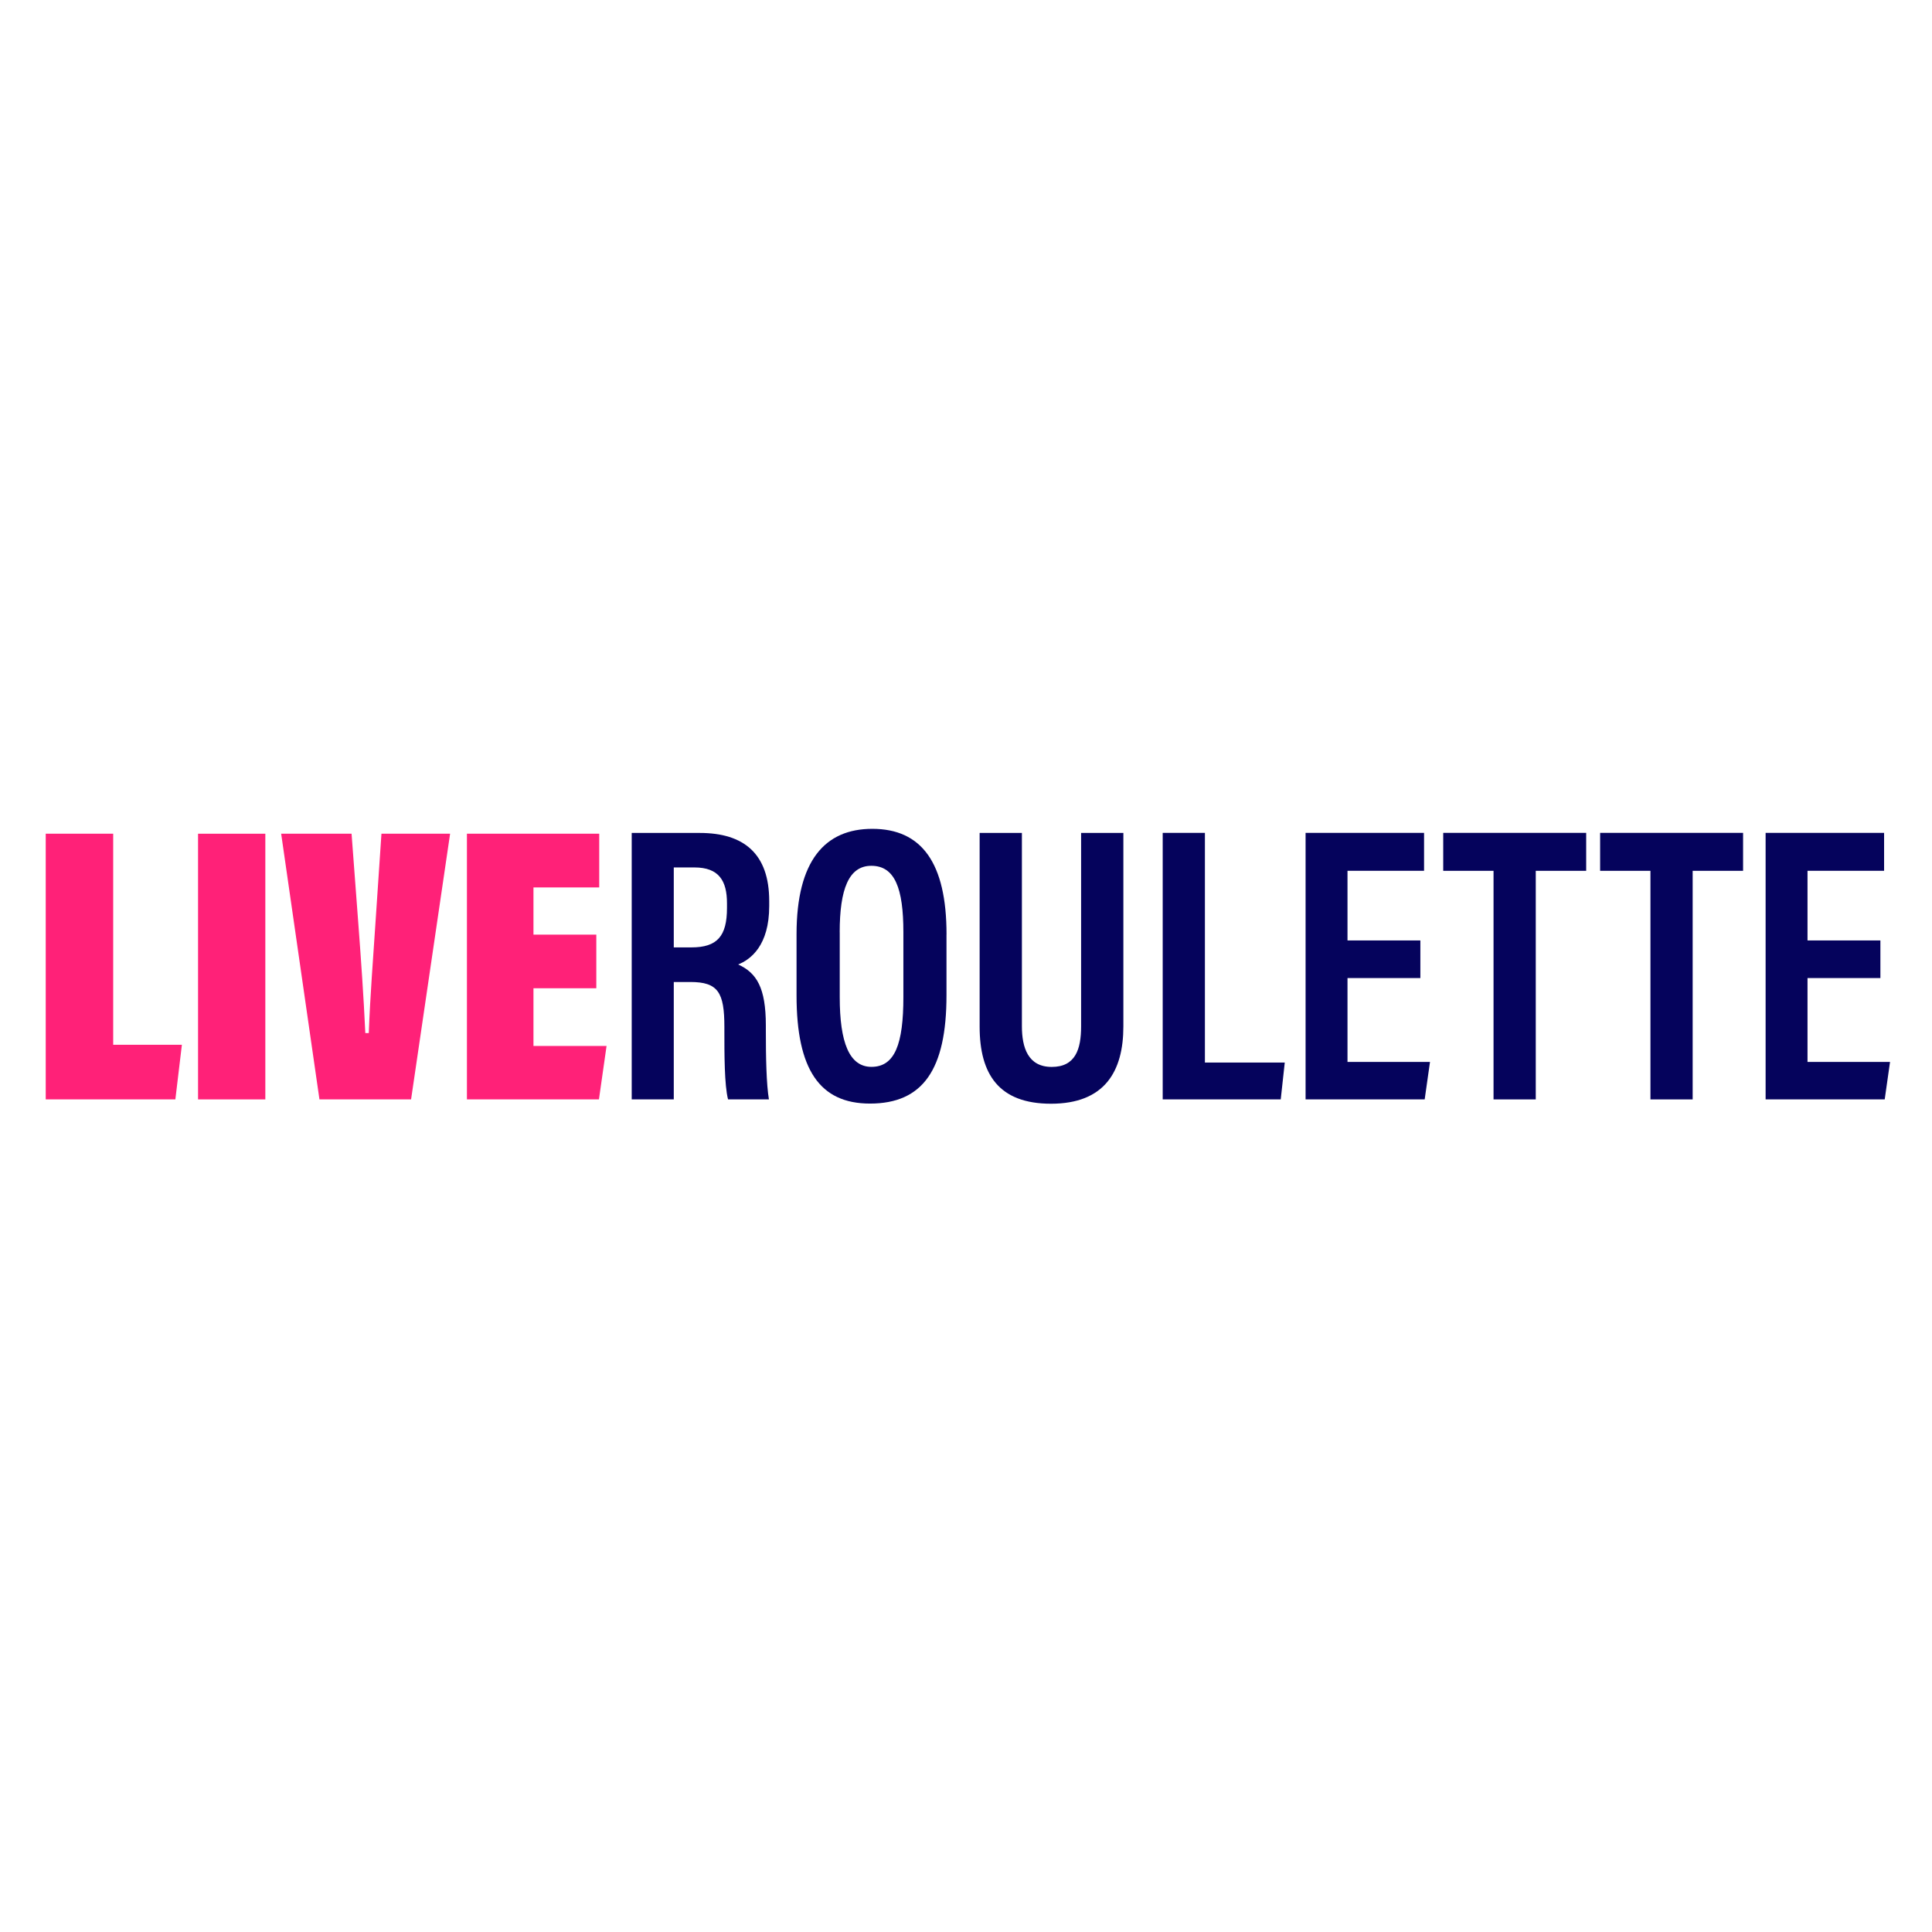
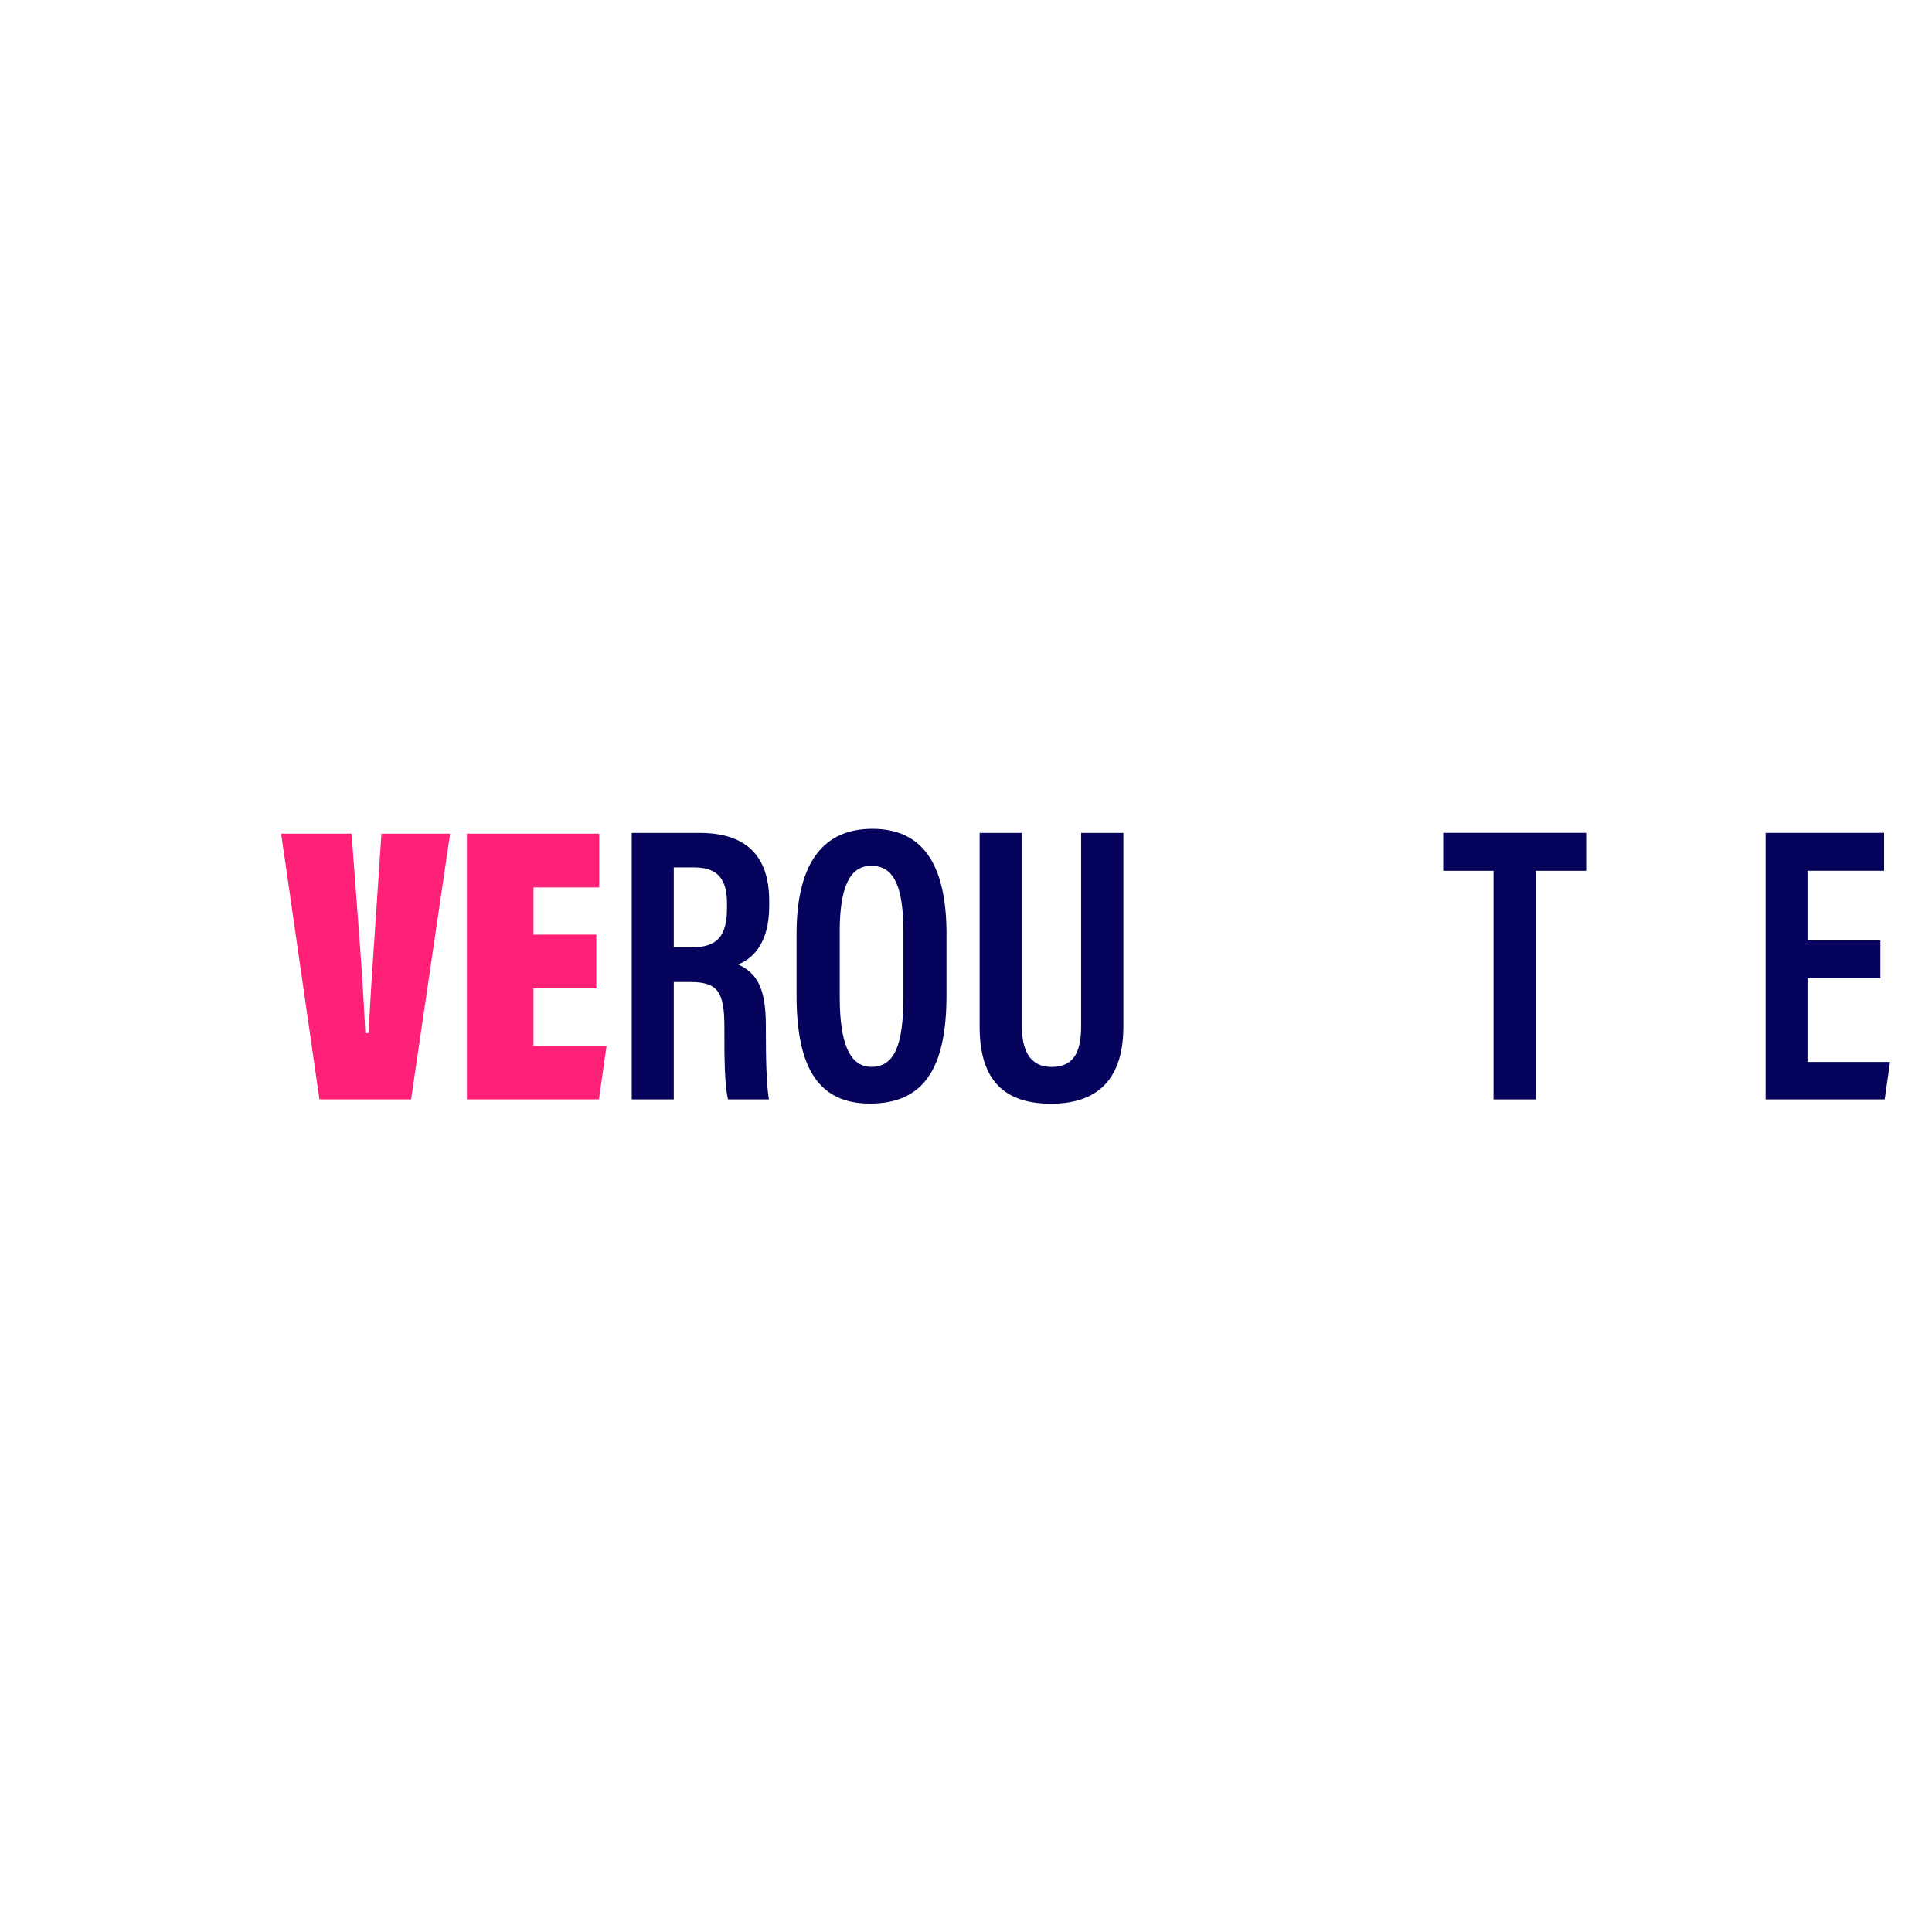
<svg xmlns="http://www.w3.org/2000/svg" width="160" height="160" viewBox="0 0 42.333 42.333" version="1.1" id="svg5">
  <defs id="defs2">
    <style id="style131">.cls-1{fill:#ffe500;}</style>
    <style id="style2054">.cls-1{fill:#282828;}</style>
    <style id="style2265">.cls-1{fill:#282828;}</style>
    <style id="style2396">.cls-1{fill:#fff;}</style>
    <style id="style2527">.cls-1{fill:#244764;}.cls-2{fill:#00abbe;}</style>
    <style id="style2686">.cls-1{fill:#662d91;}.cls-2{fill:#fff;}.cls-3{fill:#ffde17;}</style>
    <style id="style2915">.cls-1{fill:#662d91;}.cls-2{fill:#fff;}.cls-3{fill:#ffde17;}</style>
    <clipPath clipPathUnits="userSpaceOnUse" id="clipPath3105">
      <path d="M 0,222.465 H 1190.55 V 0 H 0 Z" id="path3103" />
    </clipPath>
    <style id="style3964">.cls-1{fill:#ff2178;}.cls-2{fill:#05035c;}</style>
  </defs>
  <g id="layer1" transform="translate(-43.352,-14.517)">
    <rect style="fill:#ffffff;fill-opacity:1;stroke-width:0.265;stroke-linecap:round;stroke-linejoin:round" id="rect31" width="42.333" height="42.333" x="43.352" y="14.517" />
    <g id="Layer_1-2" data-name="Layer 1" transform="matrix(0.045,0,0,0.045,44.354,32.678)" style="stroke-width:5.892">
-       <polygon class="cls-1" points="32.85,2.38 32.85,105.14 66.3,105.14 63.12,131.75 0,131.75 0,2.38 " id="polygon3970" style="stroke-width:5.892" />
-       <rect class="cls-1" x="74.17" y="2.38" width="32.76" height="129.37" id="rect3972" style="stroke-width:5.892" />
      <path class="cls-1" d="M 133.28,131.74 114.64,2.38 h 34.28 l 3.36,44.69 c 1.2,15.88 2.55,35.07 3.34,52.39 h 1.68 c 0.71,-18.7 2.09,-35.72 3.17,-52.39 l 3,-44.69 h 33.43 l -19,129.36 z" id="path3974" style="stroke-width:5.892" />
      <polygon class="cls-1" points="237.49,77.63 237.49,105.73 273.08,105.73 269.37,131.75 205.09,131.75 205.09,2.38 269.51,2.38 269.51,28.52 237.49,28.52 237.49,51.52 268.09,51.52 268.09,77.63 " id="polygon3976" style="stroke-width:5.892" />
      <path class="cls-2" d="m 305.81,57.73 h 8.57 c 12.65,0 17.34,-5.51 17.34,-19.22 v -2.26 c 0,-10.91 -3.9,-17.45 -15.84,-17.45 h -10.07 z m 0,16.85 v 57.17 H 285.33 V 2 h 33.12 c 21.55,0 33.83,10.18 33.83,33.14 v 2.47 c 0,19.19 -9,26 -15.12,28.43 9,4.08 13.48,11.34 13.48,29.67 v 2.68 c 0,12.73 0.25,25.94 1.5,33.36 h -19.9 c -1.8,-6.88 -1.79,-22.61 -1.79,-32.88 v -2.42 c 0,-16.77 -3.05,-21.87 -16.55,-21.87 z" id="path3978" style="stroke-width:5.892" />
      <path class="cls-2" d="M 386.62,50.37 V 82 c 0,21.89 4.61,33.9 15.44,33.9 11.44,0 15.55,-11.21 15.55,-34 V 50.35 C 417.61,29 413.48,18 402,18 391,18 386.6,29.38 386.6,50.36 m 52,1.06 v 29.63 c 0,36.18 -11.51,52.73 -37.26,52.73 -24.47,0 -35.75,-16.59 -35.75,-52.68 V 51.27 C 365.61,15.45 379.45,0 402.47,0 c 24,0 36.15,16.5 36.15,51.43" id="path3980" style="stroke-width:5.892" />
      <path class="cls-2" d="m 475.32,2 v 94.1 c 0,10.44 3,19.83 14.52,19.83 11.52,0 14.31,-8.58 14.31,-19.75 V 2 h 20.58 v 94.2 c 0,21.93 -9.12,37.65 -35.25,37.65 -25.4,0 -34.74,-14.38 -34.74,-37.54 V 2 Z" id="path3982" style="stroke-width:5.892" />
-       <polygon class="cls-2" points="564.43,1.96 564.43,113.81 603.31,113.81 601.35,131.75 543.88,131.75 543.88,1.96 " id="polygon3984" style="stroke-width:5.892" />
-       <polygon class="cls-2" points="633.86,72.67 633.86,113.5 674.03,113.5 671.44,131.75 613.45,131.75 613.45,1.96 671.14,1.96 671.14,20.44 633.86,20.44 633.86,54.34 669.34,54.34 669.34,72.67 " id="polygon3986" style="stroke-width:5.892" />
      <polygon class="cls-2" points="725.53,20.44 725.53,131.75 704.97,131.75 704.97,20.44 680.47,20.44 680.47,1.96 750.08,1.96 750.08,20.44 " id="polygon3988" style="stroke-width:5.892" />
-       <polygon class="cls-2" points="801.93,20.44 801.93,131.75 781.37,131.75 781.37,20.44 756.87,20.44 756.87,1.96 826.48,1.96 826.48,20.44 " id="polygon3990" style="stroke-width:5.892" />
      <polygon class="cls-2" points="857.85,72.67 857.85,113.5 898.03,113.5 895.44,131.75 837.45,131.75 837.45,1.96 895.14,1.96 895.14,20.44 857.85,20.44 857.85,54.34 893.34,54.34 893.34,72.67 " id="polygon3992" style="stroke-width:5.892" />
    </g>
  </g>
</svg>